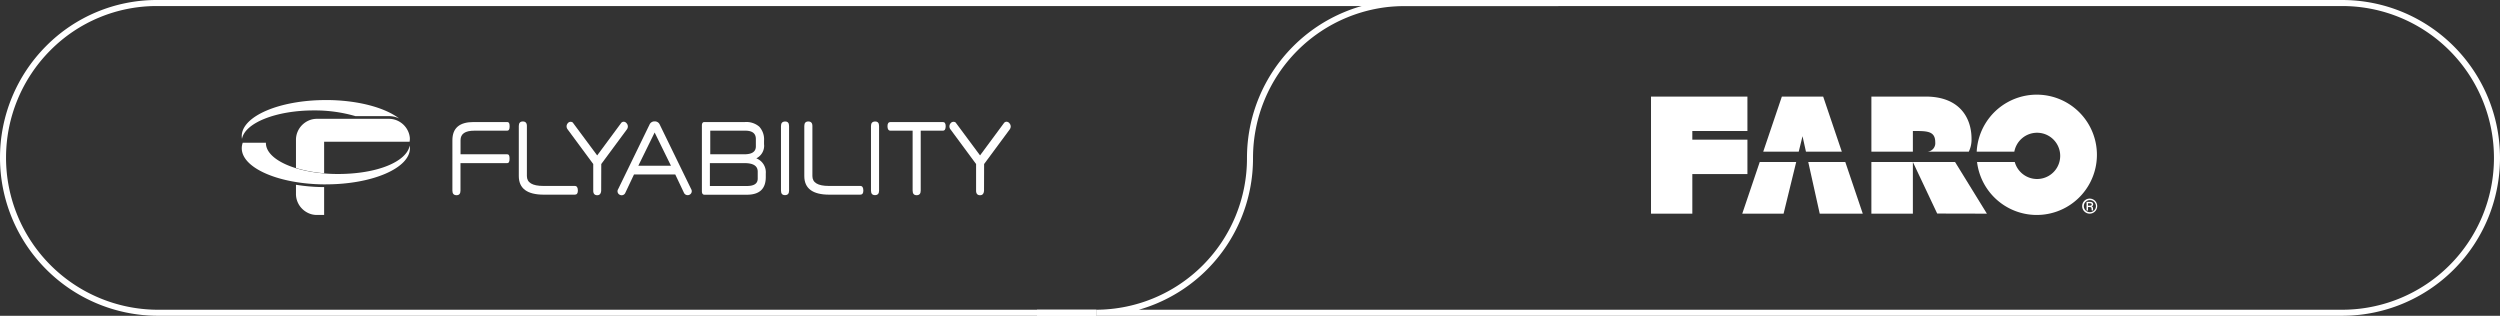
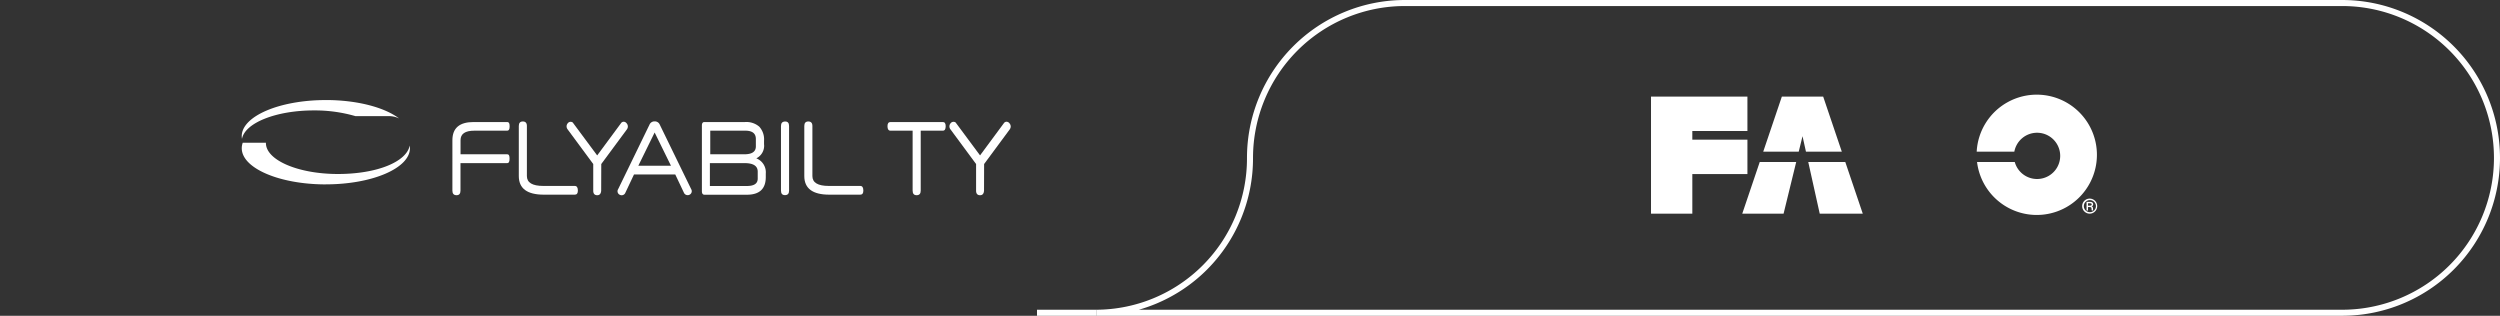
<svg xmlns="http://www.w3.org/2000/svg" width="413.995" height="52.292" viewBox="0 0 413.995 52.292">
  <rect x="0" y="0" width="413.995" height="52.292" fill="#333333" stroke="none" />
  <defs>
    <clipPath id="clip-path">
      <rect id="Rectangle_2180" data-name="Rectangle 2180" width="73.889" height="19.93" fill="none" />
    </clipPath>
  </defs>
  <g id="FLyability_FARO_logo" data-name="FLyability + FARO logo" transform="translate(-0.99 -0.99)">
    <rect id="Rectangle_1323" data-name="Rectangle 1323" width="413" height="51.292" rx="25.646" transform="translate(1.49 1.49)" opacity="0" />
-     <path id="Path_10208" data-name="Path 10208" d="M259.071,1.49H26.958A25.31,25.31,0,0,0,8.949,9,25.685,25.685,0,0,0,26.958,52.782H182.524" fill="none" stroke="#fff" stroke-miterlimit="10" stroke-width="1" />
    <g id="Group_1014" data-name="Group 1014" transform="translate(41.02 17.556)">
      <g id="Group_1013" data-name="Group 1013">
        <path id="Path_10209" data-name="Path 10209" d="M93.324,53.986C85.636,53.986,79.4,51.307,79.4,48a2.709,2.709,0,0,1,.162-.913H83.4v.051c0,2.832,5.338,5.125,11.925,5.125s11.4-2.075,11.884-4.714a2.61,2.61,0,0,1,.041.447c0,3.3-6.236,5.983-13.924,5.983" transform="translate(-79.395 -40.016)" fill="#fff" fill-rule="evenodd" />
        <path id="Path_10210" data-name="Path 10210" d="M93.319,33.15c5.206,0,9.748,1.228,12.133,3.05l-.167-.076a3.835,3.835,0,0,0-1.522-.31H98.216a24.084,24.084,0,0,0-6.9-.944c-6.262,0-11.4,2.075-11.884,4.714a2.609,2.609,0,0,1-.041-.447c0-3.3,6.236-5.983,13.924-5.983" transform="translate(-79.39 -33.15)" fill="#fff" fill-rule="evenodd" />
-         <path id="Path_10211" data-name="Path 10211" d="M101.753,50.581V55.2h-1.187a3.326,3.326,0,0,1-1.35-.274,3.589,3.589,0,0,1-1.106-.751,3.459,3.459,0,0,1-.746-1.106,3.41,3.41,0,0,1-.274-1.36V50.2a30.106,30.106,0,0,0,4.663.386m0-7.515v5.222a21.857,21.857,0,0,1-4.663-.868V42.766a3.368,3.368,0,0,1,.274-1.355,3.459,3.459,0,0,1,.746-1.106,3.589,3.589,0,0,1,1.106-.751,3.326,3.326,0,0,1,1.35-.274h11.92a3.355,3.355,0,0,1,1.345.274,3.552,3.552,0,0,1,1.111.751,3.515,3.515,0,0,1,.746,1.106,3.347,3.347,0,0,1,.259,1.025,2.943,2.943,0,0,1-.041.634H101.753Z" transform="translate(-88.108 -36.169)" fill="#fff" />
      </g>
      <path id="Path_10212" data-name="Path 10212" d="M149.48,47.13v4.562c0,.5-.218.756-.65.756-.462,0-.69-.254-.69-.756V43.344q0-3.014,3.5-3.014h5.551c.345,0,.426.259.426.721,0,.492-.112.71-.457.71h-5.389q-2.283,0-2.283,1.568v2.339h7.7c.34,0,.416.254.416.726,0,.507-.1.741-.436.741H149.48Z" transform="translate(-113.254 -36.687)" fill="#fff" />
      <path id="Path_10213" data-name="Path 10213" d="M173.946,52.268q-4.133,0-4.136-3.08v-8.3c0-.492.223-.741.665-.741s.675.244.675.741v8.3q0,1.636,2.73,1.634h5.2c.34,0,.513.259.513.776,0,.447-.173.67-.513.67Z" transform="translate(-123.927 -36.598)" fill="#fff" />
      <path id="Path_10214" data-name="Path 10214" d="M190.469,45.807l3.943-5.333a.54.54,0,0,1,.447-.244.614.614,0,0,1,.472.244.816.816,0,0,1,.218.548.841.841,0,0,1-.167.482l-4.237,5.729-.015,4.425c-.041.492-.259.741-.65.741-.441,0-.665-.254-.665-.756v-4.41L185.578,41.5a.833.833,0,0,1-.178-.482.794.794,0,0,1,.2-.543.6.6,0,0,1,.462-.233.753.753,0,0,1,.233.041.4.4,0,0,1,.208.183l3.958,5.333h.005Z" transform="translate(-131.606 -36.637)" fill="#fff" />
      <path id="Path_10215" data-name="Path 10215" d="M230.945,41.761v3.907h5.663q1.888,0,1.888-1.309V43.136q0-1.378-1.761-1.375h-5.79Zm-.066,9.159h6.14c1.192,0,1.786-.406,1.786-1.223V48.545q0-1.408-2.167-1.411h-5.754V50.92h0Zm8.982-6.866a2.331,2.331,0,0,1-1.289,2.289,2.473,2.473,0,0,1,1.568,2.512v.584q0,2.93-3.126,2.928h-7.033c-.279,0-.421-.2-.421-.6V40.919c0-.391.137-.589.421-.589H236.7a3.283,3.283,0,0,1,2.36.766,3.115,3.115,0,0,1,.792,2.334v.619h0Z" transform="translate(-153.358 -36.687)" fill="#fff" />
      <path id="Path_10216" data-name="Path 10216" d="M256.71,51.608c0,.492-.223.741-.675.741s-.665-.244-.665-.741V40.9c0-.492.233-.741.7-.741.426,0,.639.244.639.741Z" transform="translate(-166.071 -36.603)" fill="#fff" />
      <path id="Path_10217" data-name="Path 10217" d="M267.116,52.268q-4.133,0-4.136-3.08v-8.3c0-.492.223-.741.665-.741s.675.244.675.741v8.3q0,1.636,2.73,1.634h5.2c.34,0,.507.259.507.776,0,.447-.167.67-.507.67Z" transform="translate(-169.819 -36.598)" fill="#fff" />
-       <path id="Path_10218" data-name="Path 10218" d="M286.08,51.608c0,.492-.228.741-.675.741s-.665-.244-.665-.741V40.9c0-.492.233-.741.7-.741.426,0,.639.244.639.741Z" transform="translate(-180.537 -36.603)" fill="#fff" />
      <path id="Path_10219" data-name="Path 10219" d="M295.631,41.761v9.931c0,.5-.228.756-.675.756s-.665-.254-.665-.756V41.761h-3.664c-.33,0-.5-.244-.5-.741,0-.462.167-.69.5-.69h8.667c.315,0,.472.228.472.69,0,.492-.157.741-.472.741Z" transform="translate(-183.192 -36.687)" fill="#fff" />
      <path id="Path_10220" data-name="Path 10220" d="M315.409,45.807l3.943-5.333a.54.54,0,0,1,.447-.244.614.614,0,0,1,.472.244.816.816,0,0,1,.218.548.841.841,0,0,1-.167.482l-4.237,5.729-.015,4.425c-.041.492-.259.741-.65.741-.441,0-.665-.254-.665-.756v-4.41L310.518,41.5a.786.786,0,0,1,.025-1.025.6.6,0,0,1,.462-.233.811.811,0,0,1,.238.041.4.4,0,0,1,.208.183l3.958,5.333h0Z" transform="translate(-193.147 -36.637)" fill="#fff" />
      <path id="Path_10221" data-name="Path 10221" d="M214.227,51.324l-5.2-10.677a.879.879,0,0,0-.858-.528.888.888,0,0,0-.832.528l-5.191,10.682a.646.646,0,0,0,.284.954.663.663,0,0,0,.913-.365l1.421-3.009H211.6l1.421,3a.682.682,0,0,0,.918.365.65.65,0,0,0,.284-.954Zm-8.743-3.867,2.7-5.5,2.7,5.5Z" transform="translate(-139.806 -36.583)" fill="#fff" />
    </g>
    <path id="Path_10224" data-name="Path 10224" d="M590.206,27.136A25.641,25.641,0,0,1,564.56,52.782H358.24a25.558,25.558,0,0,0,25.468-25.646A25.651,25.651,0,0,1,409.354,1.49H564.56a25.648,25.648,0,0,1,25.646,25.646Z" transform="translate(-175.721)" fill="none" stroke="#fff" stroke-miterlimit="10" stroke-width="1" />
    <line id="Line_571" data-name="Line 571" x1="9.809" transform="translate(172.715 52.782)" fill="none" stroke="#fff" stroke-miterlimit="10" stroke-width="1" />
    <g id="Group_1310" data-name="Group 1310" transform="translate(274.393 16.654)">
      <path id="Path_11044" data-name="Path 11044" d="M0,2.611V22H6.843V15.441h9.124v-5.7H6.842V8.313l9.125,0v-5.7Z" transform="translate(0 -2.28)" fill="#fff" />
      <path id="Path_11045" data-name="Path 11045" d="M128.184,13.443,126.093,22H119.25l2.894-8.555Zm1.995,0L132.08,22h7.128l-2.894-8.555Zm5.557-1.71L132.65,2.611h-6.843l-3.085,9.122h5.88l.627-2.565.57,2.564Z" transform="translate(-104.139 -2.28)" fill="#fff" />
      <g id="Group_1297" data-name="Group 1297" transform="translate(0)">
        <g id="Group_1296" data-name="Group 1296" clip-path="url(#clip-path)">
-           <path id="Path_11046" data-name="Path 11046" d="M294.867,13.434l4.029,8.535,8.231.019-5.272-8.555Zm-6.87,0v8.553l6.871,0V13.434Zm16.132-1.711a4.572,4.572,0,0,0,.453-2.125c0-3.545-2.035-7-7.584-7l-9,0v9.124h6.87V8.3c2.281,0,3.705-.046,3.705,1.867a1.409,1.409,0,0,1-1.269,1.554Z" transform="translate(-251.503 -2.27)" fill="#fff" />
          <path id="Path_11047" data-name="Path 11047" d="M431.929,11.163a3.831,3.831,0,0,0,3.694,2.816h0a3.83,3.83,0,0,0,0-7.66h0a3.831,3.831,0,0,0-3.767,3.134h-6.231a9.961,9.961,0,1,1,.058,1.711Z" transform="translate(-371.691)" fill="#fff" />
          <path id="Path_11048" data-name="Path 11048" d="M564.531,136.706h.324c.12,0,.269.017.285.167,0,.228-.217.228-.317.228h-.292Zm-.243-.231V137.9h.243v-.571h.288c.243.02.289.081.3.306.007.179.016.222.042.264h.243c-.032-.059-.032-.088-.045-.329-.006-.183-.042-.3-.236-.356v-.006a.327.327,0,0,0,.262-.346c0-.388-.411-.388-.5-.388Zm.531-.545a1.246,1.246,0,1,0,1.234,1.246,1.242,1.242,0,0,0-1.234-1.246m0,.248a1,1,0,1,1-.978,1,.986.986,0,0,1,.978-1" transform="translate(-492.164 -118.705)" fill="#fff" />
        </g>
      </g>
    </g>
  </g>
</svg>